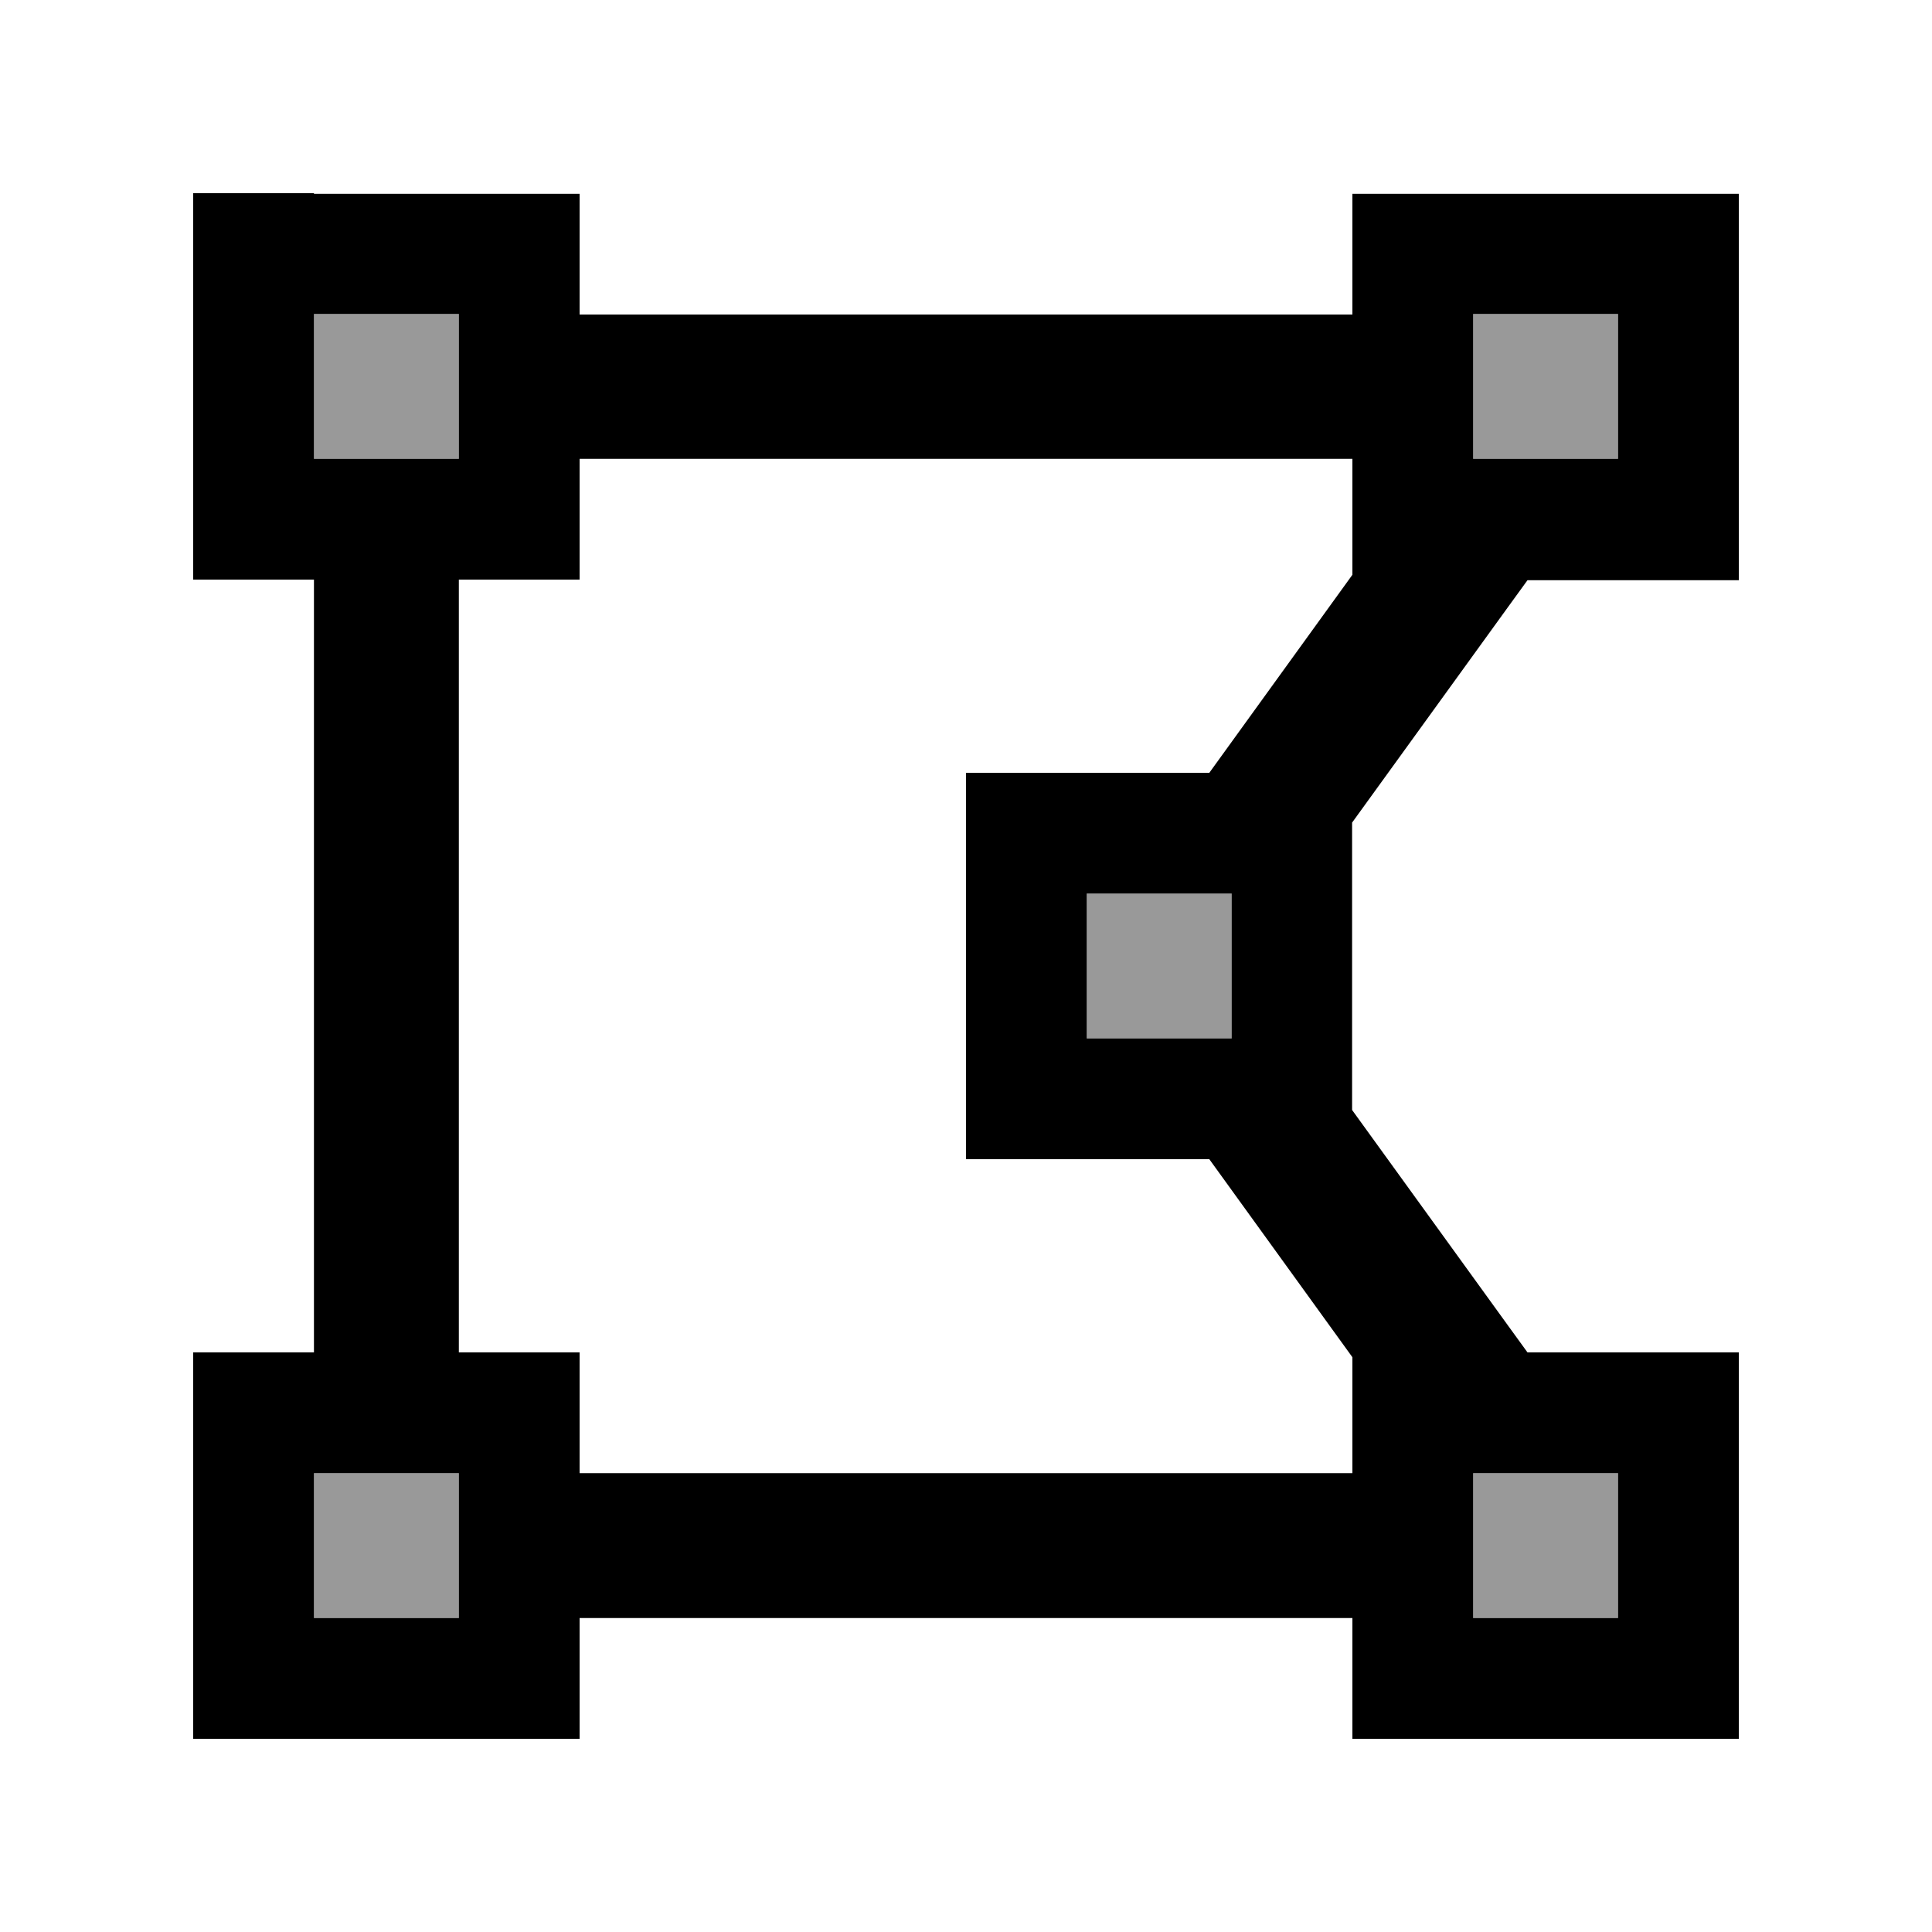
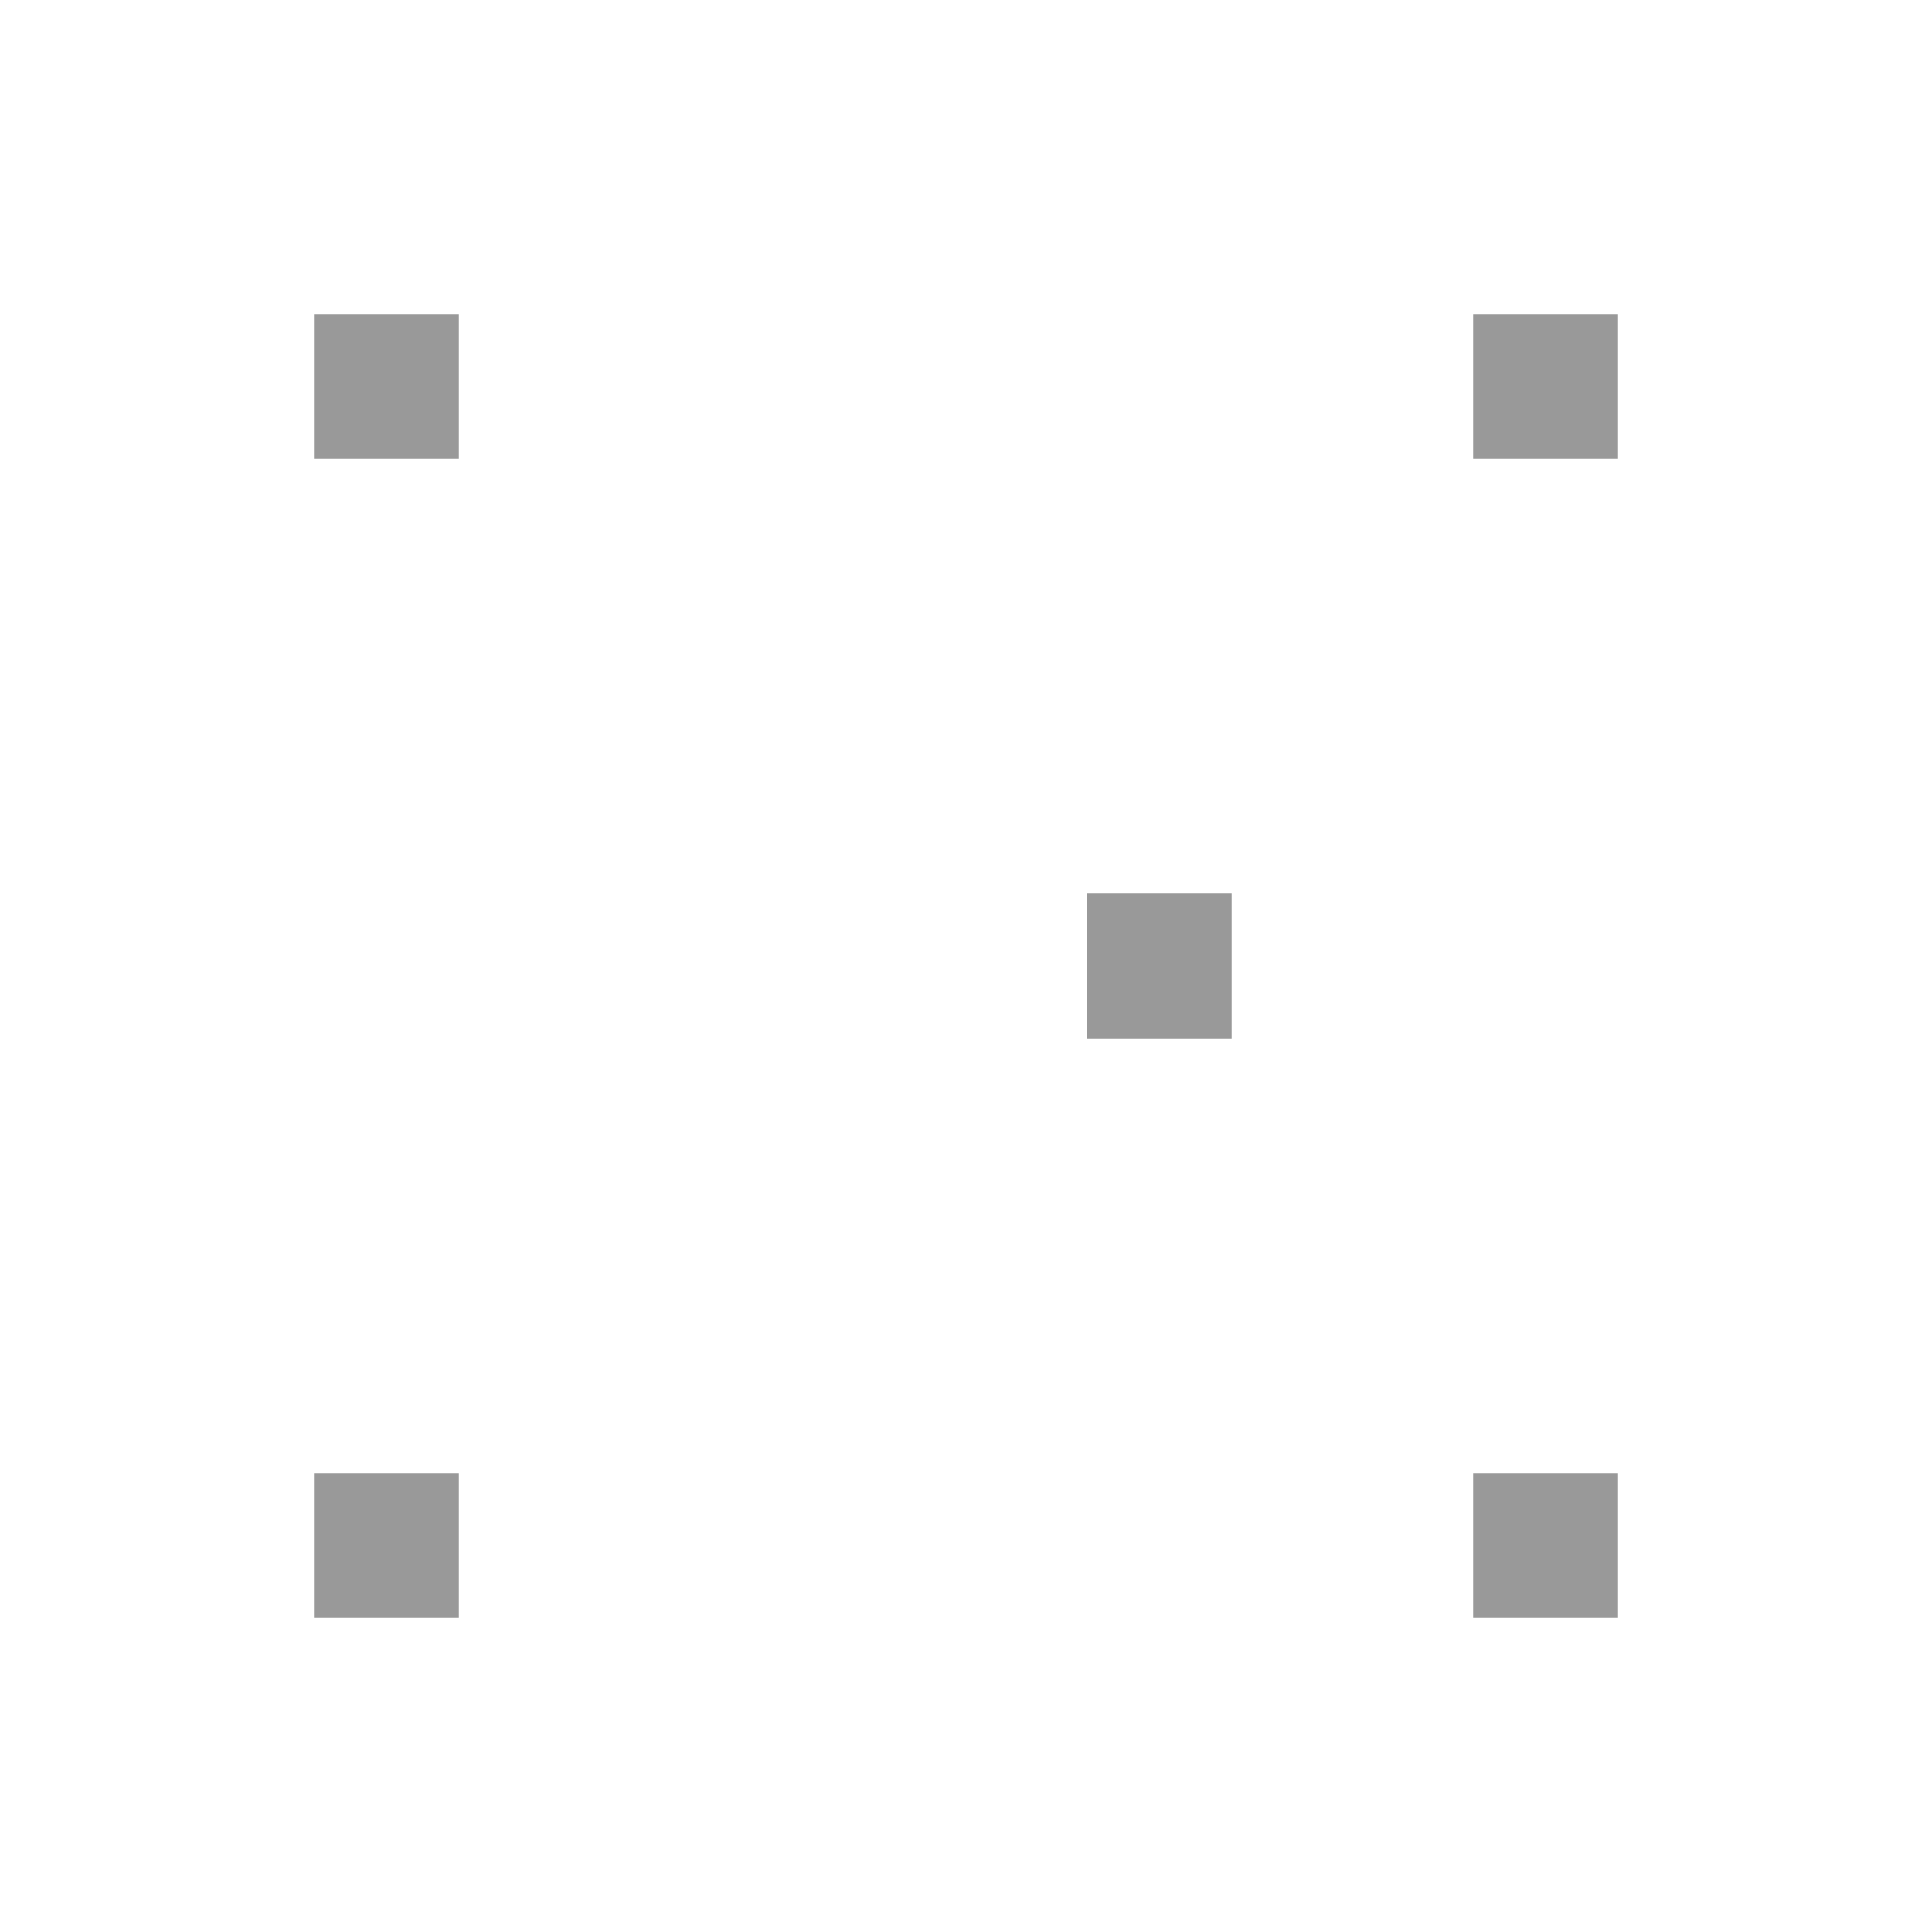
<svg xmlns="http://www.w3.org/2000/svg" viewBox="0 0 640 640">
  <path opacity=".4" fill="currentColor" d="M104 104L104 152L152 152L152 104L104 104zM104 488L104 536L152 536L152 488L104 488zM360 296L360 344L408 344L408 296L360 296zM488 104L488 152L536 152L536 104L488 104zM488 488L488 536L536 536L536 488L488 488z" />
-   <path fill="currentColor" d="M152 104L152 152L104 152L104 104L152 104zM104 64L64 64L64 192L104 192L104 448L64 448L64 576L192 576L192 536L448 536L448 576L576 576L576 448L506 448L499.4 438.9L447.9 367.7L447.9 272.5L499.4 201.3L506 192.2L576 192.2L576 64.2L448 64.2L448 104.2L192 104.2L192 64.2L104 64.2zM192 152L448 152L448 190.4L400.6 256L320 256L320 384L400.6 384L448 449.6L448 488L192 488L192 448L152 448L152 192L192 192L192 152zM152 488L152 536L104 536L104 488L152 488zM488 104L536 104L536 152L488 152L488 104zM408 296L408 344L360 344L360 296L408 296zM488 488L536 488L536 536L488 536L488 488z" />
</svg>